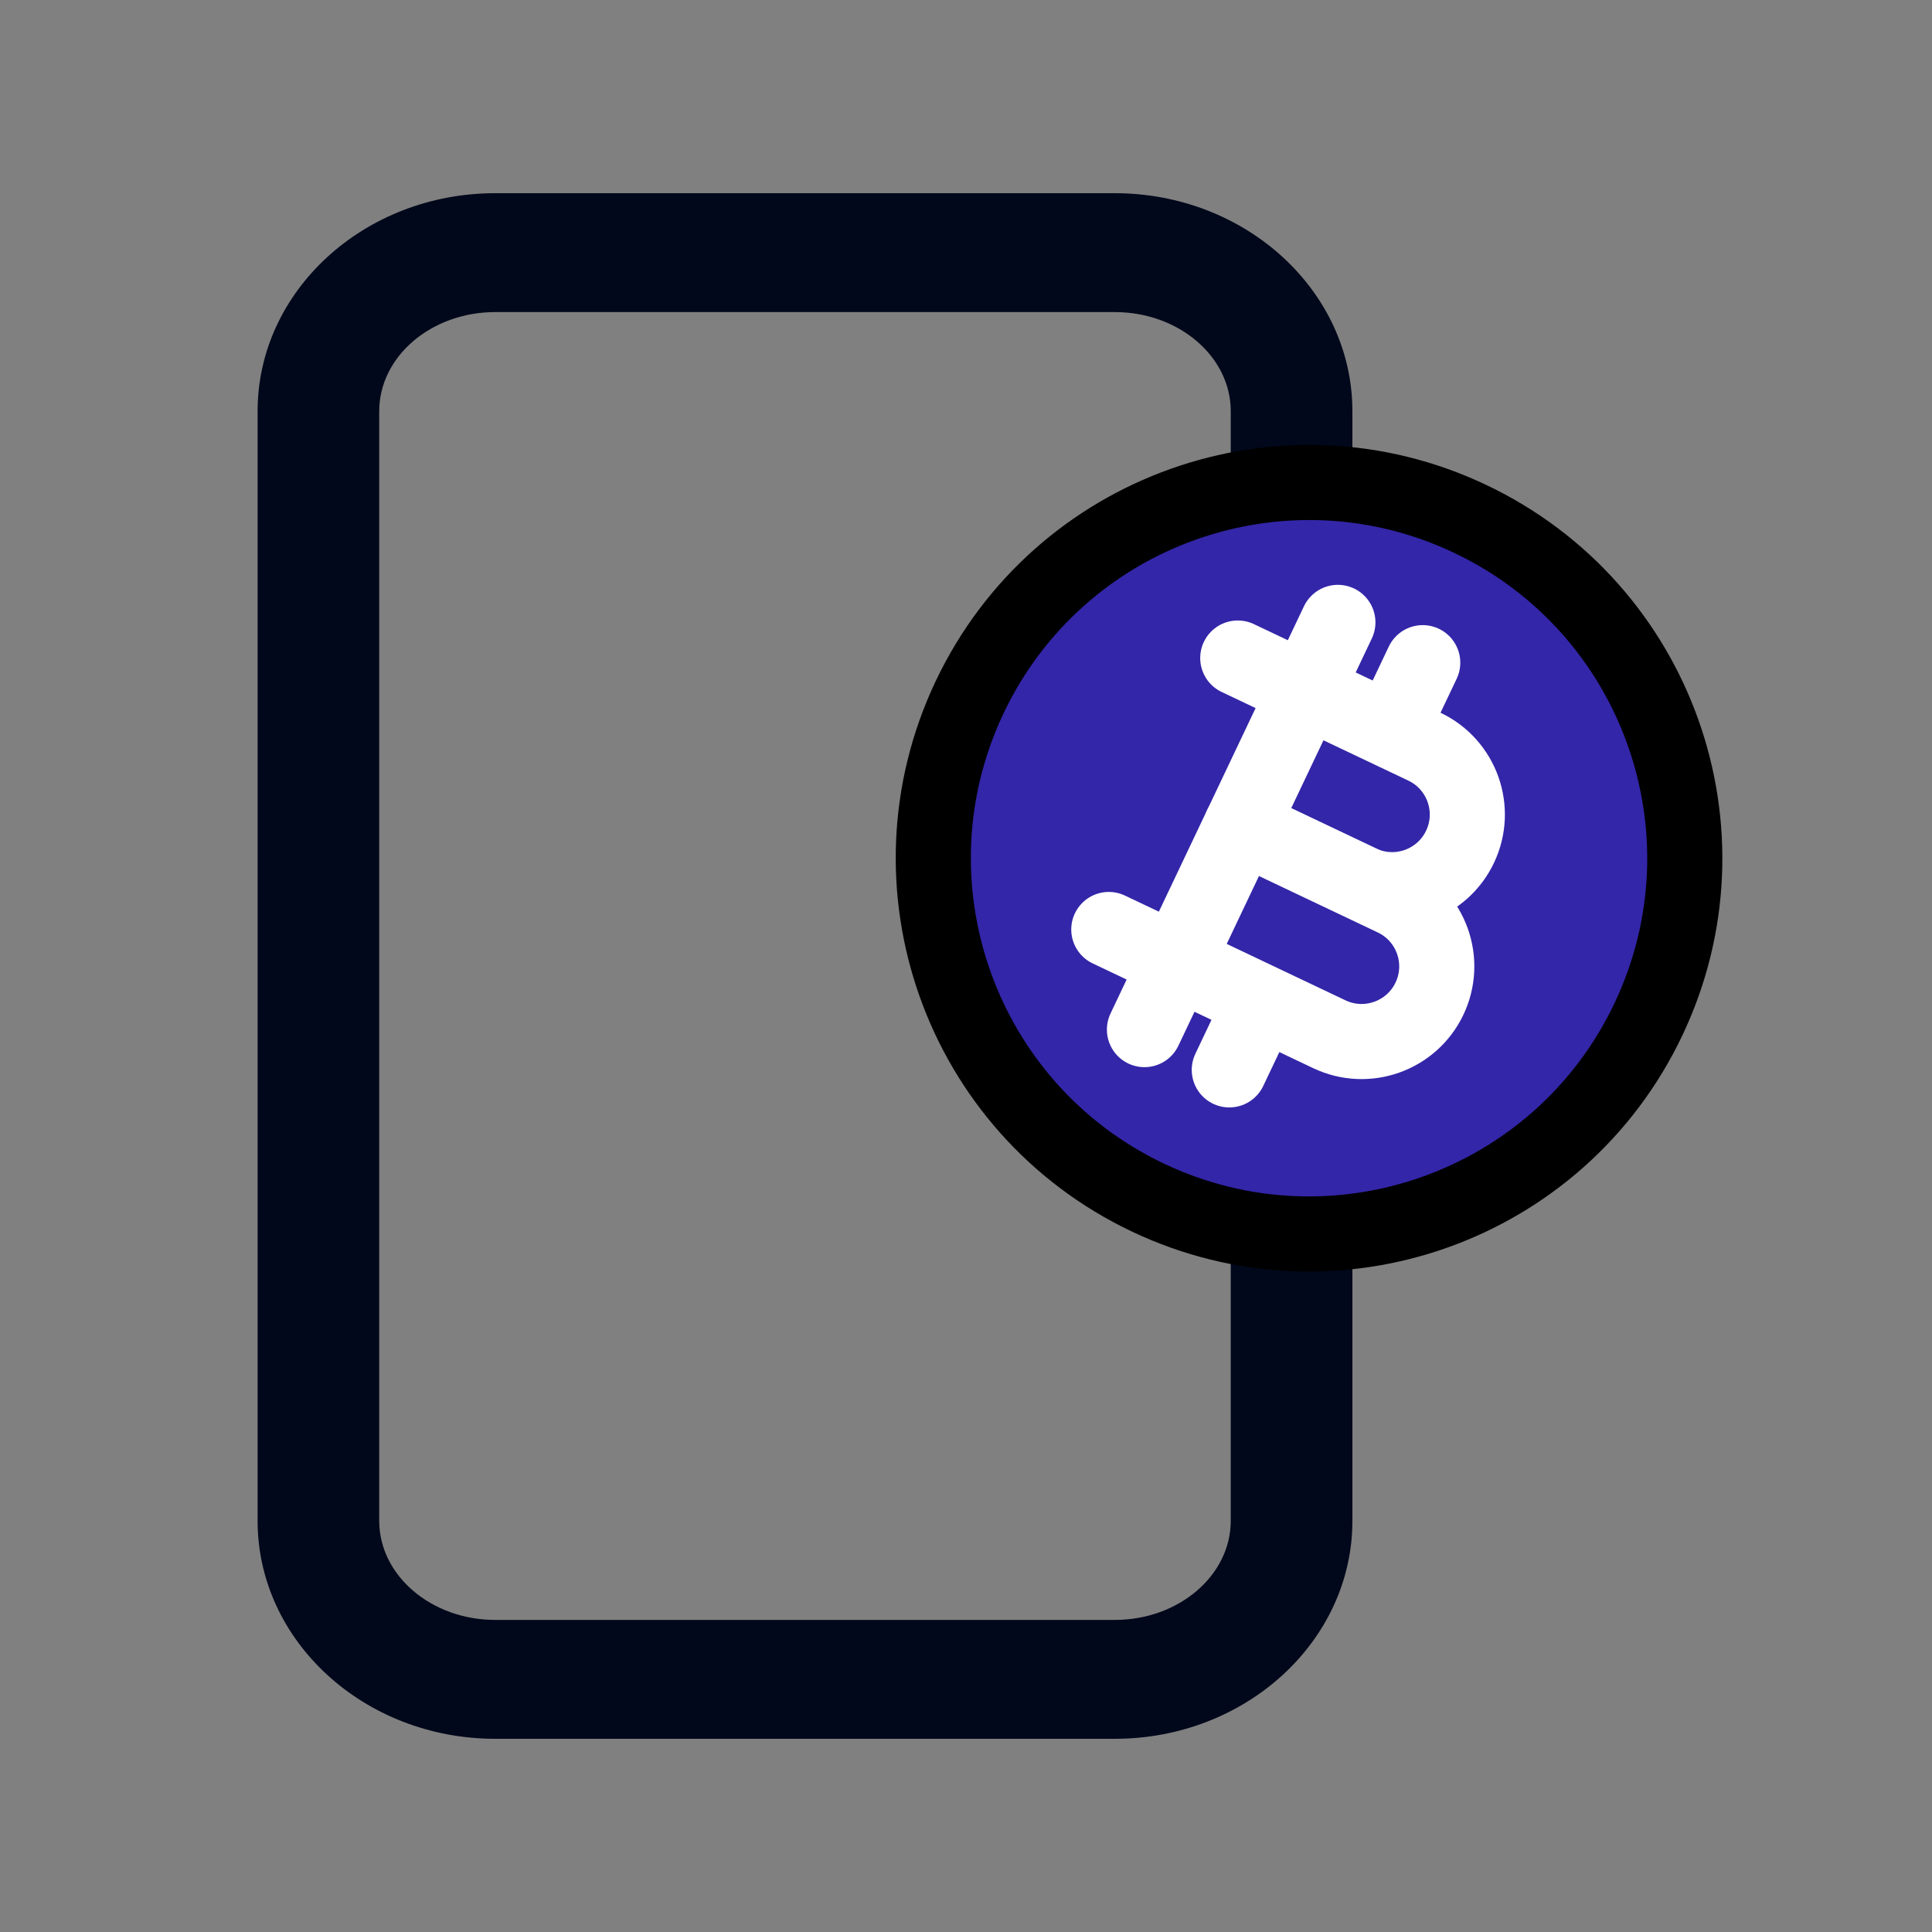
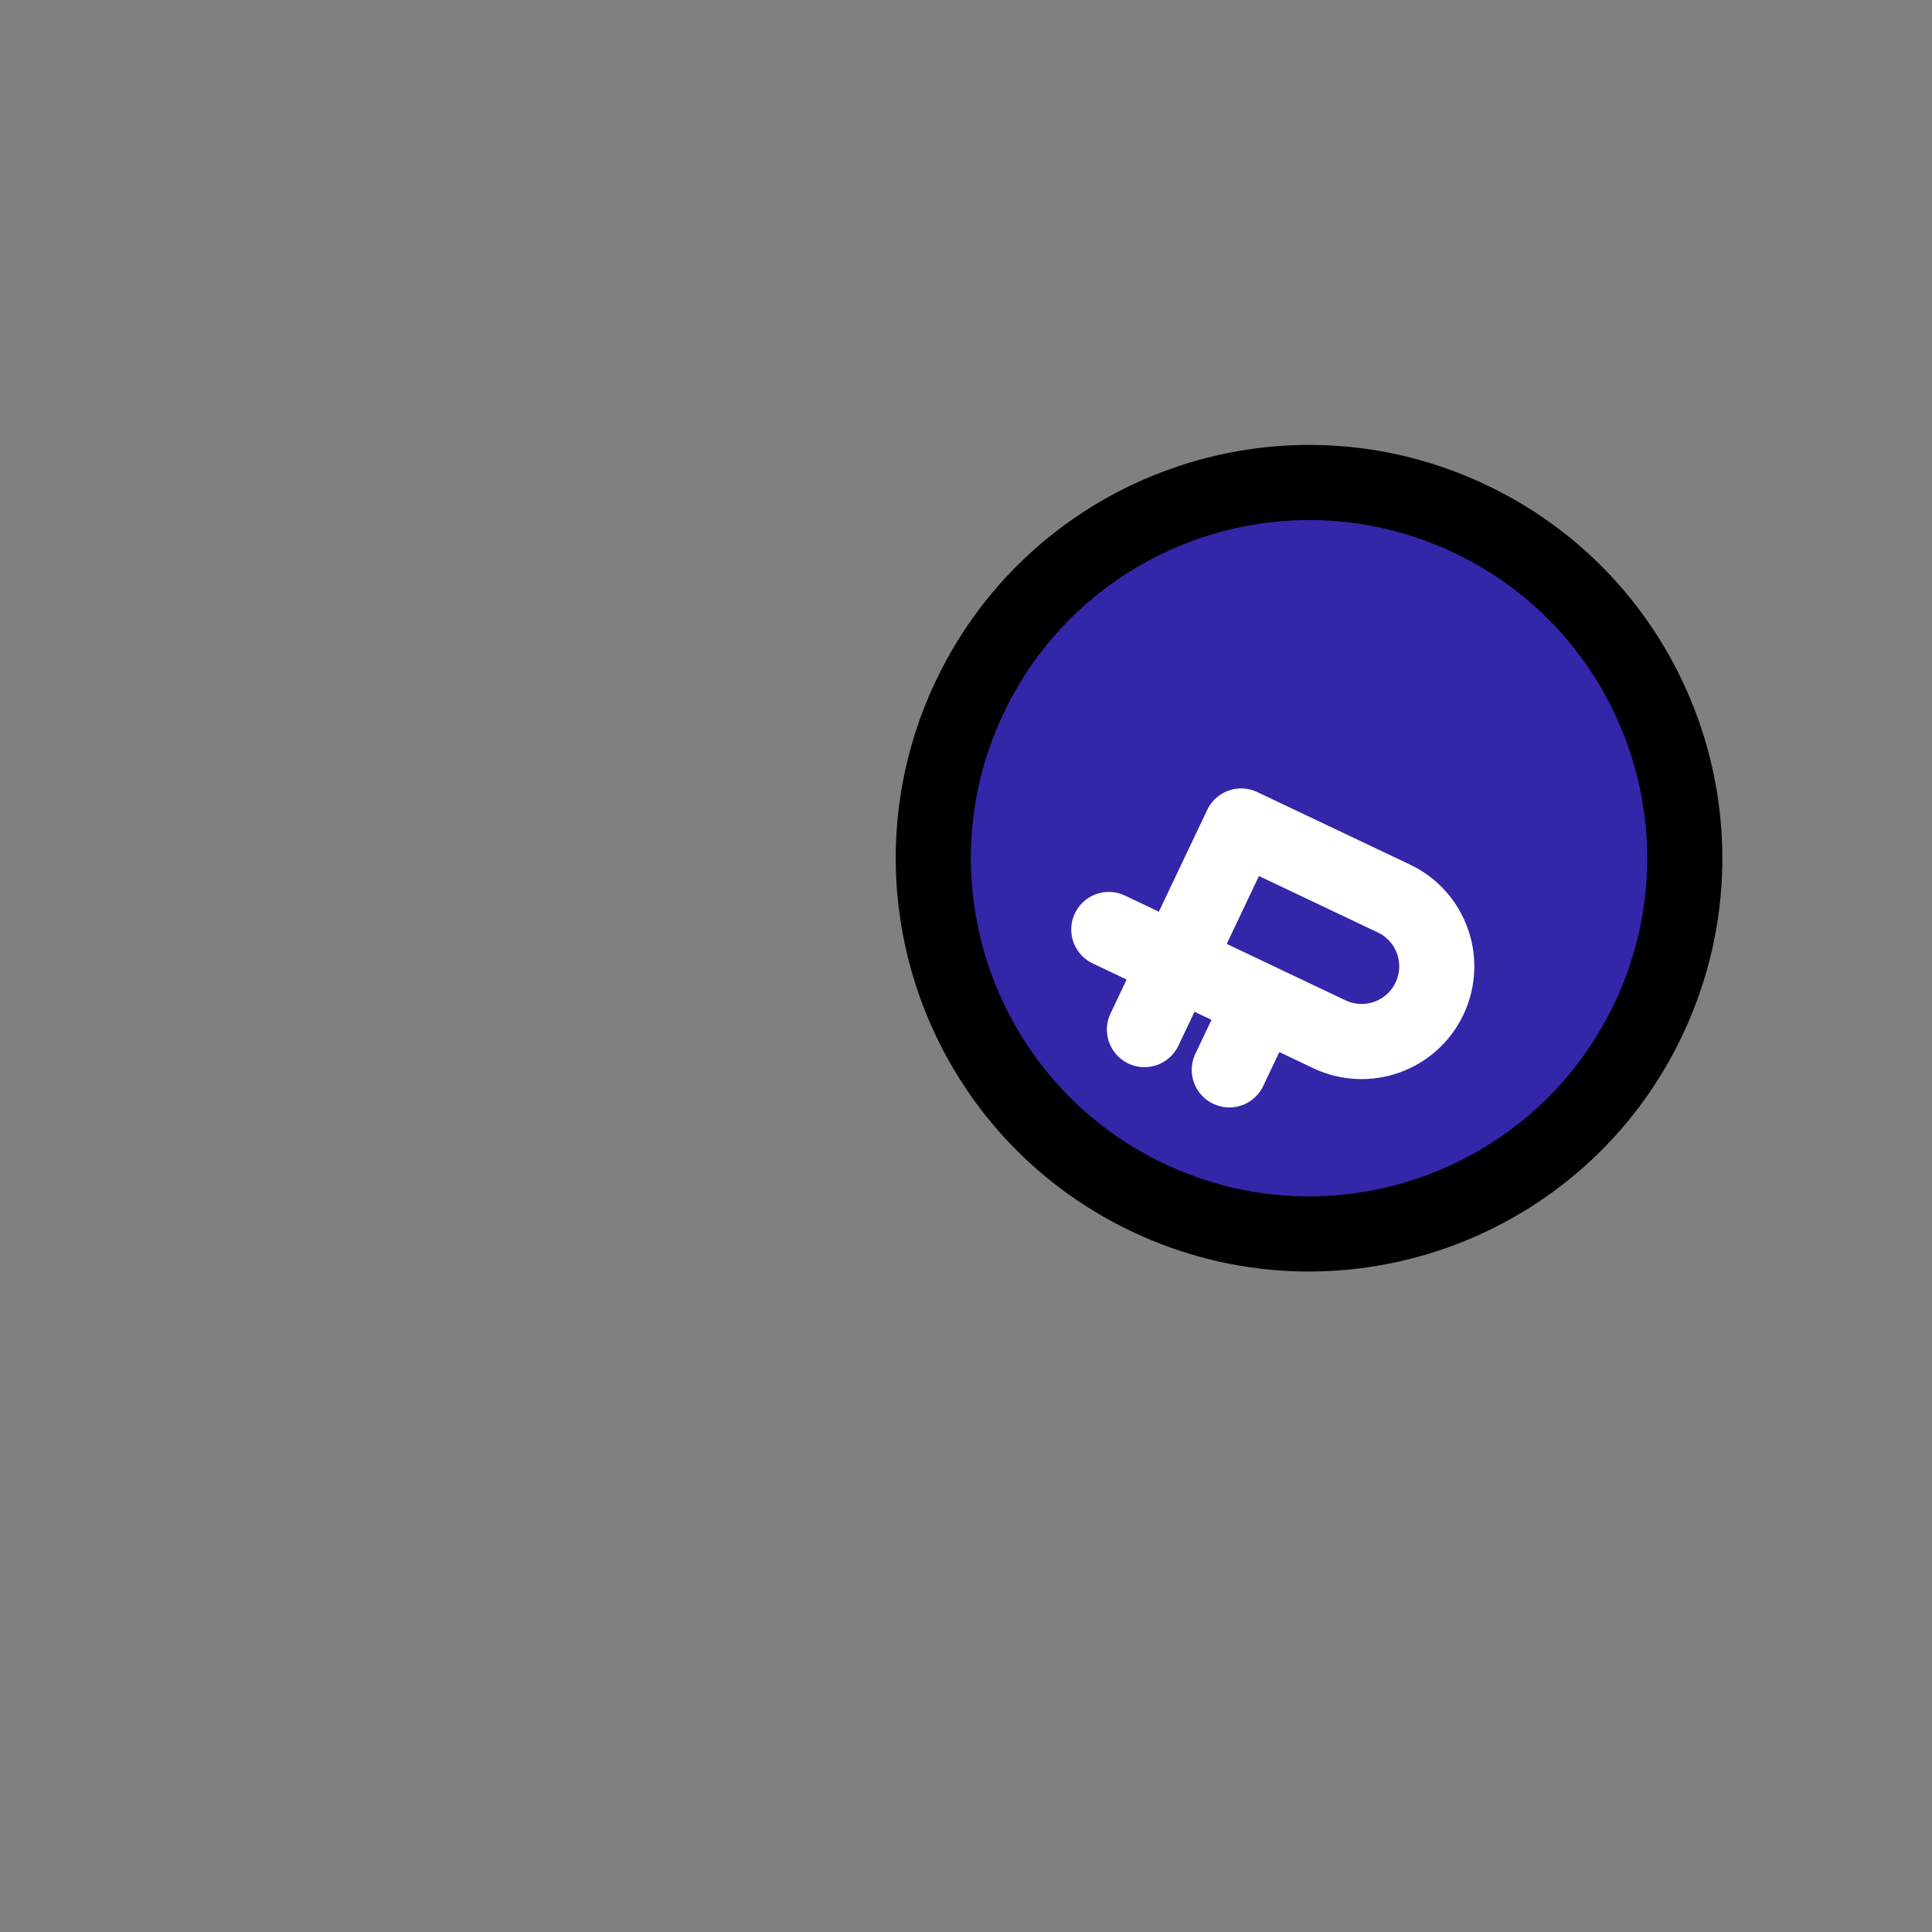
<svg xmlns="http://www.w3.org/2000/svg" width="60" height="60" viewBox="0 0 60 60" fill="none">
  <rect x="0" y="0" width="60" height="60" fill="#808080" stroke="none" />
-   <path d="M38.222 17.692V12.769C38.222 11.073 36.606 9.692 34.621 9.692H15.379C13.394 9.692 11.777 11.073 11.777 12.769V47.231C11.777 48.927 13.394 50.308 15.379 50.308H34.621C36.606 50.308 38.222 48.927 38.222 47.231V37.385C38.222 36.365 39.069 35.538 40.111 35.538C41.154 35.538 42 36.365 42 37.385V47.231C42 50.965 38.691 54 34.621 54H15.379C11.312 54 8 50.965 8 47.231V12.769C8 9.035 11.309 6 15.379 6H34.621C38.688 6 42 9.035 42 12.769V17.692C42 18.711 41.154 19.538 40.111 19.538C39.069 19.538 38.222 18.711 38.222 17.692Z" fill="#01081B" />
  <g clip-path="url(#clip0_2154_199)">
    <path d="M35.648 37.191C41.468 39.956 48.428 37.478 51.192 31.658C53.956 25.838 51.479 18.879 45.659 16.115C39.838 13.35 32.879 15.828 30.115 21.648C27.351 27.468 29.828 34.427 35.648 37.191Z" fill="#3326A9" stroke="black" stroke-width="2.333" stroke-linecap="round" stroke-linejoin="round" />
-     <path d="M40.548 21.436L43.182 22.688L44.236 23.188C45.4 23.741 45.896 25.133 45.343 26.297C44.79 27.461 43.398 27.957 42.234 27.404L38.546 25.652L40.548 21.436Z" fill="#3326A9" />
-     <path d="M40.548 21.437L38.546 25.652L42.234 27.404C43.398 27.957 44.79 27.461 45.343 26.297C45.896 25.133 45.401 23.741 44.236 23.188L43.183 22.688M40.548 21.437L38.44 20.436M40.548 21.437L41.549 19.329M40.548 21.437L43.183 22.688M43.183 22.688L44.184 20.58" stroke="white" stroke-width="2.333" stroke-linecap="round" stroke-linejoin="round" />
-     <path d="M38.546 25.652L43.288 27.904C44.452 28.457 44.948 29.849 44.395 31.013C43.842 32.177 42.45 32.673 41.286 32.12L39.178 31.119L36.544 29.867L38.546 25.652Z" fill="#3326A9" />
    <path d="M36.543 29.867L38.545 25.652L43.288 27.904C44.452 28.457 44.947 29.849 44.394 31.013C43.841 32.177 42.449 32.672 41.285 32.12L39.178 31.119M36.543 29.867L35.542 31.975M36.543 29.867L34.435 28.866L39.178 31.119M36.543 29.867L39.178 31.119M39.178 31.119L38.177 33.226" stroke="white" stroke-width="2.333" stroke-linecap="round" stroke-linejoin="round" />
  </g>
  <defs>
    <clipPath id="clip0_2154_199">
      <rect width="28" height="28" fill="white" transform="translate(34.013 8) rotate(25.405)" />
    </clipPath>
  </defs>
</svg>